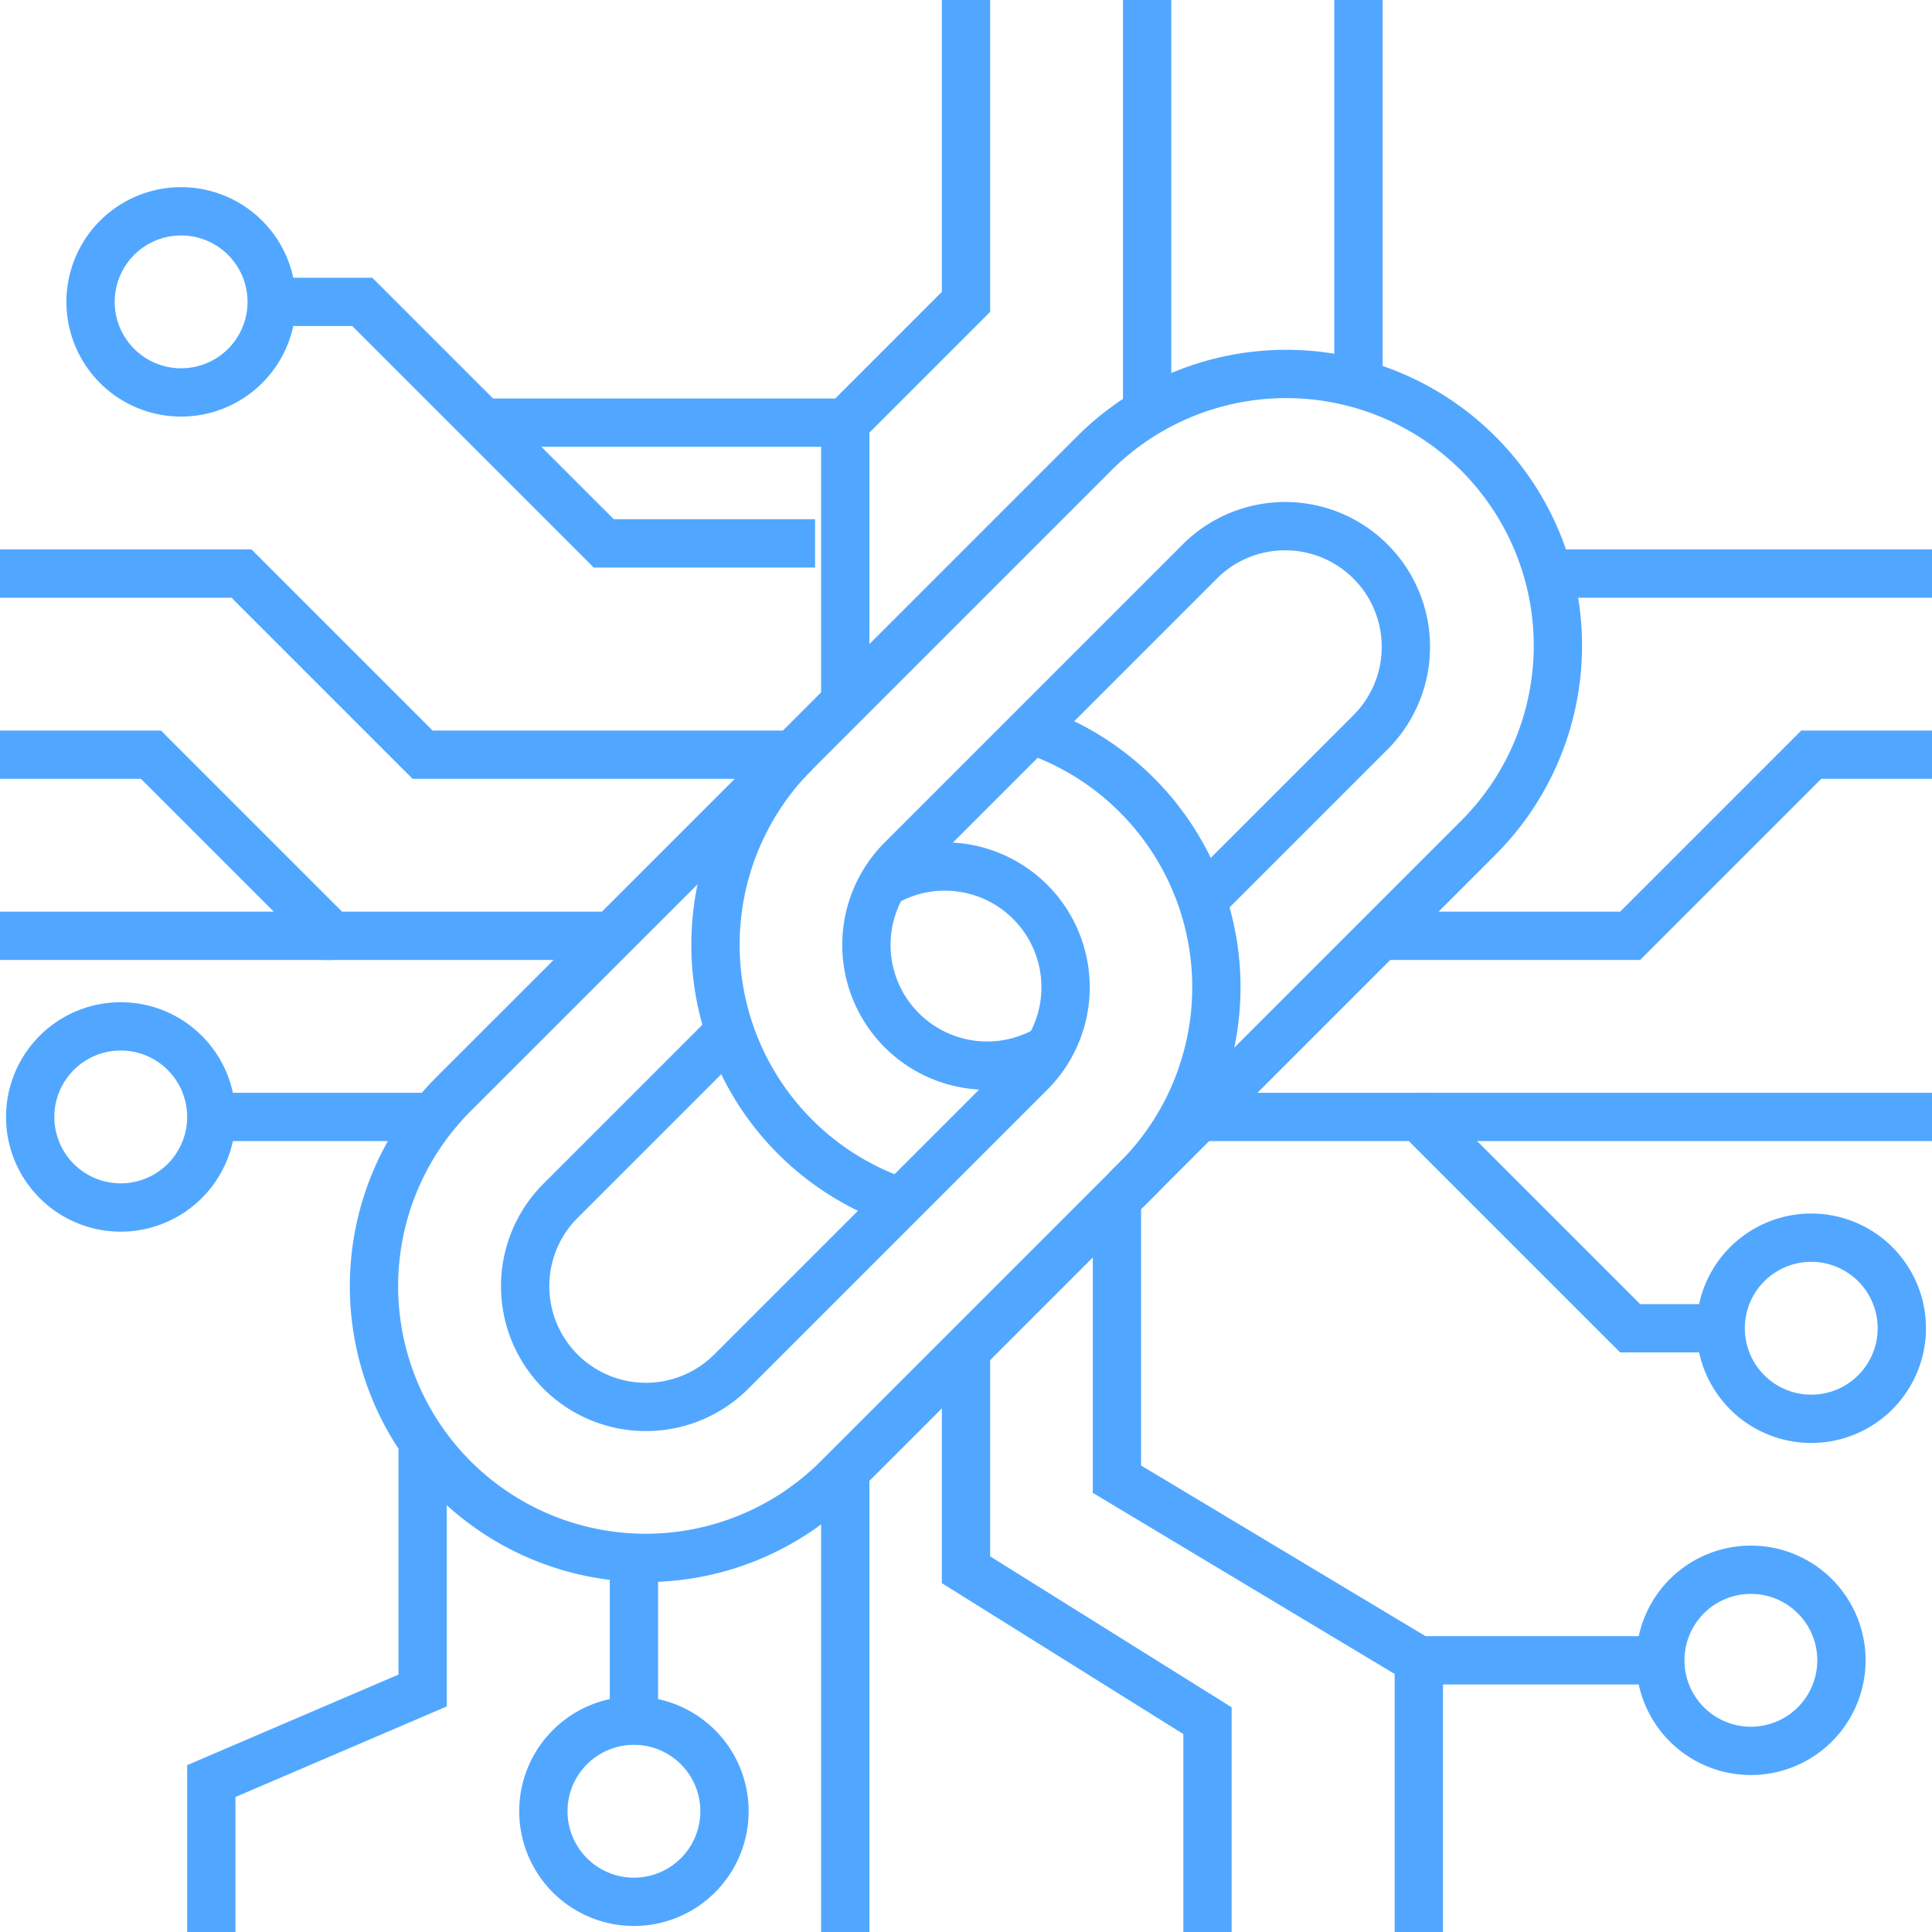
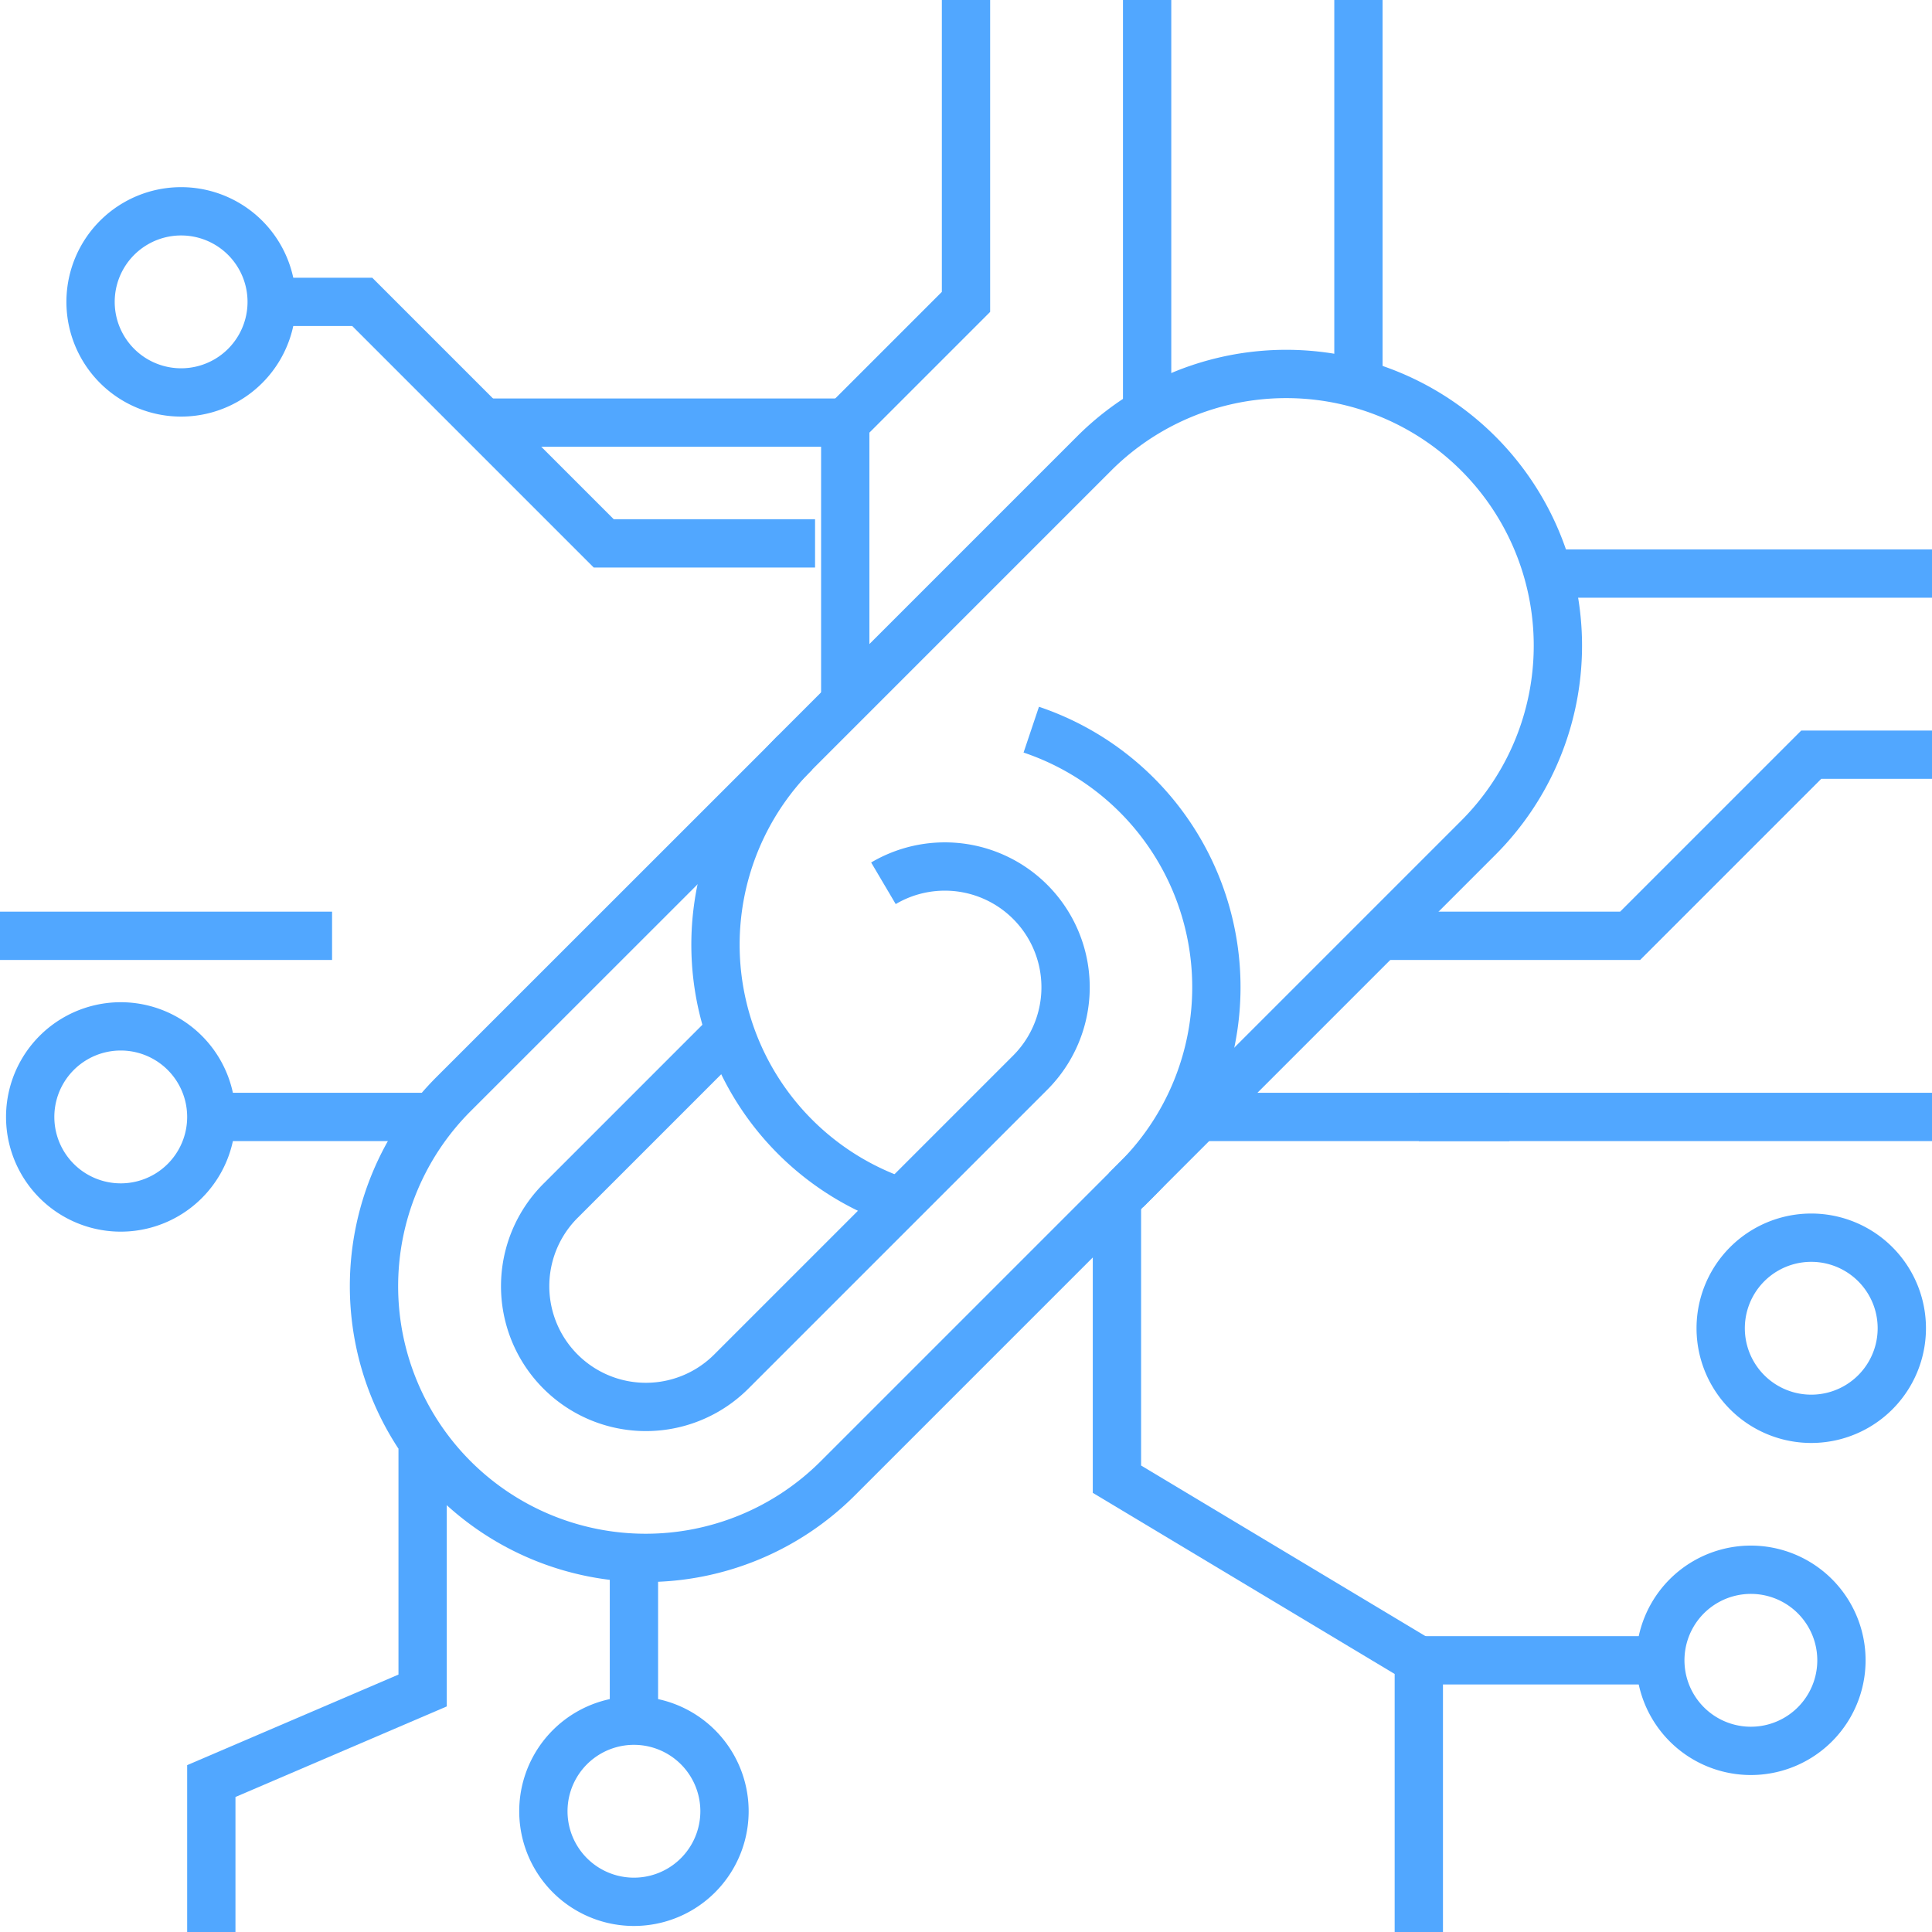
<svg xmlns="http://www.w3.org/2000/svg" preserveAspectRatio="xMidYMid meet" data-bbox="0 0 64 64" viewBox="0 0 64 64" height="64" width="64" data-type="ugc" role="presentation" aria-hidden="true" aria-labelledby="svgcid-merzos9jmedo">
  <title id="svgcid-merzos9jmedo" />
  <g>
    <path d="M29.833 39.824a9 9 0 0 1-3.49-14.9l9.9-9.9a9 9 0 1 1 12.728 12.728L37.304 39.419" fill="none" stroke="#51a7ff" stroke-miterlimit="10" stroke-width="1.6" />
-     <path d="M40.132 29.526l5.3-5.3a4 4 0 0 0-5.657-5.656l-9.9 9.9a4 4 0 0 0 4.86 6.275" fill="none" stroke="#51a7ff" stroke-miterlimit="10" stroke-width="1.6" />
    <path d="M26.343 24.929L15.025 36.243a9 9 0 0 0 12.728 12.728l9.9-9.9a9 9 0 0 0-3.491-14.9" fill="none" stroke="#51a7ff" stroke-miterlimit="10" stroke-width="1.6" />
    <path d="M23.868 34.478l-5.3 5.3a4 4 0 0 0 5.657 5.657l9.9-9.9a4 4 0 0 0-4.86-6.275" fill="none" stroke="#51a7ff" stroke-miterlimit="10" stroke-width="1.6" />
    <path fill="none" stroke="#51a7ff" stroke-miterlimit="10" stroke-width="1.6" d="M9 10a3 3 0 1 1-6 0 3 3 0 0 1 6 0z" />
    <path fill="none" stroke="#51a7ff" stroke-miterlimit="10" stroke-width="1.6" d="M7 37a3 3 0 1 1-6 0 3 3 0 0 1 6 0z" />
    <path fill="none" stroke="#51a7ff" stroke-miterlimit="10" stroke-width="1.6" d="M24 60a3 3 0 1 1-6 0 3 3 0 0 1 6 0z" />
    <path fill="none" stroke="#51a7ff" stroke-miterlimit="10" stroke-width="1.6" d="M61 55a3 3 0 1 1-6 0 3 3 0 0 1 6 0z" />
    <path fill="none" stroke="#51a7ff" stroke-miterlimit="10" stroke-width="1.6" d="M63 44a3 3 0 1 1-6 0 3 3 0 0 1 6 0z" />
    <path fill="none" stroke="#51a7ff" stroke-miterlimit="10" stroke-width="1.6" d="M14 37H7.5" />
-     <path d="M20 31h-9l-6-6H0" fill="none" stroke="#51a7ff" stroke-miterlimit="10" stroke-width="1.6" />
    <path fill="none" stroke="#51a7ff" stroke-miterlimit="10" stroke-width="1.6" d="M0 31h11" />
-     <path d="M26 25H14l-6-6H0" fill="none" stroke="#51a7ff" stroke-miterlimit="10" stroke-width="1.6" />
    <path d="M28 23v-9l4-4V0" fill="none" stroke="#51a7ff" stroke-miterlimit="10" stroke-width="1.6" />
    <path d="M9.5 10H12l8 8h7" fill="none" stroke="#51a7ff" stroke-miterlimit="10" stroke-width="1.6" />
    <path fill="none" stroke="#51a7ff" stroke-miterlimit="10" stroke-width="1.6" d="M28 14H16" />
    <path fill="none" stroke="#51a7ff" stroke-miterlimit="10" stroke-width="1.6" d="M38 13.5V0" />
    <path fill="none" stroke="#51a7ff" stroke-miterlimit="10" stroke-width="1.6" d="M45 12.5V0" />
    <path fill="none" stroke="#51a7ff" stroke-miterlimit="10" stroke-width="1.6" d="M51.5 19H64" />
    <path d="M45.5 31H54l6-6h4" fill="none" stroke="#51a7ff" stroke-miterlimit="10" stroke-width="1.6" />
-     <path d="M39.5 37H47l7 7h3" fill="none" stroke="#51a7ff" stroke-miterlimit="10" stroke-width="1.6" />
+     <path d="M39.5 37H47h3" fill="none" stroke="#51a7ff" stroke-miterlimit="10" stroke-width="1.6" />
    <path fill="none" stroke="#51a7ff" stroke-miterlimit="10" stroke-width="1.6" d="M64 37H47" />
    <path d="M14 48v8l-7 3v5" fill="none" stroke="#51a7ff" stroke-miterlimit="10" stroke-width="1.6" />
    <path fill="none" stroke="#51a7ff" stroke-miterlimit="10" stroke-width="1.6" d="M21 52v4.5" />
-     <path fill="none" stroke="#51a7ff" stroke-miterlimit="10" stroke-width="1.6" d="M28 49v15" />
    <path d="M37 40v9l10 6v9" fill="none" stroke="#51a7ff" stroke-miterlimit="10" stroke-width="1.6" />
    <path fill="none" stroke="#51a7ff" stroke-miterlimit="10" stroke-width="1.6" d="M47 55h7.5" />
-     <path d="M32 44.5V52l8 5v7" fill="none" stroke="#51a7ff" stroke-miterlimit="10" stroke-width="1.6" />
  </g>
</svg>